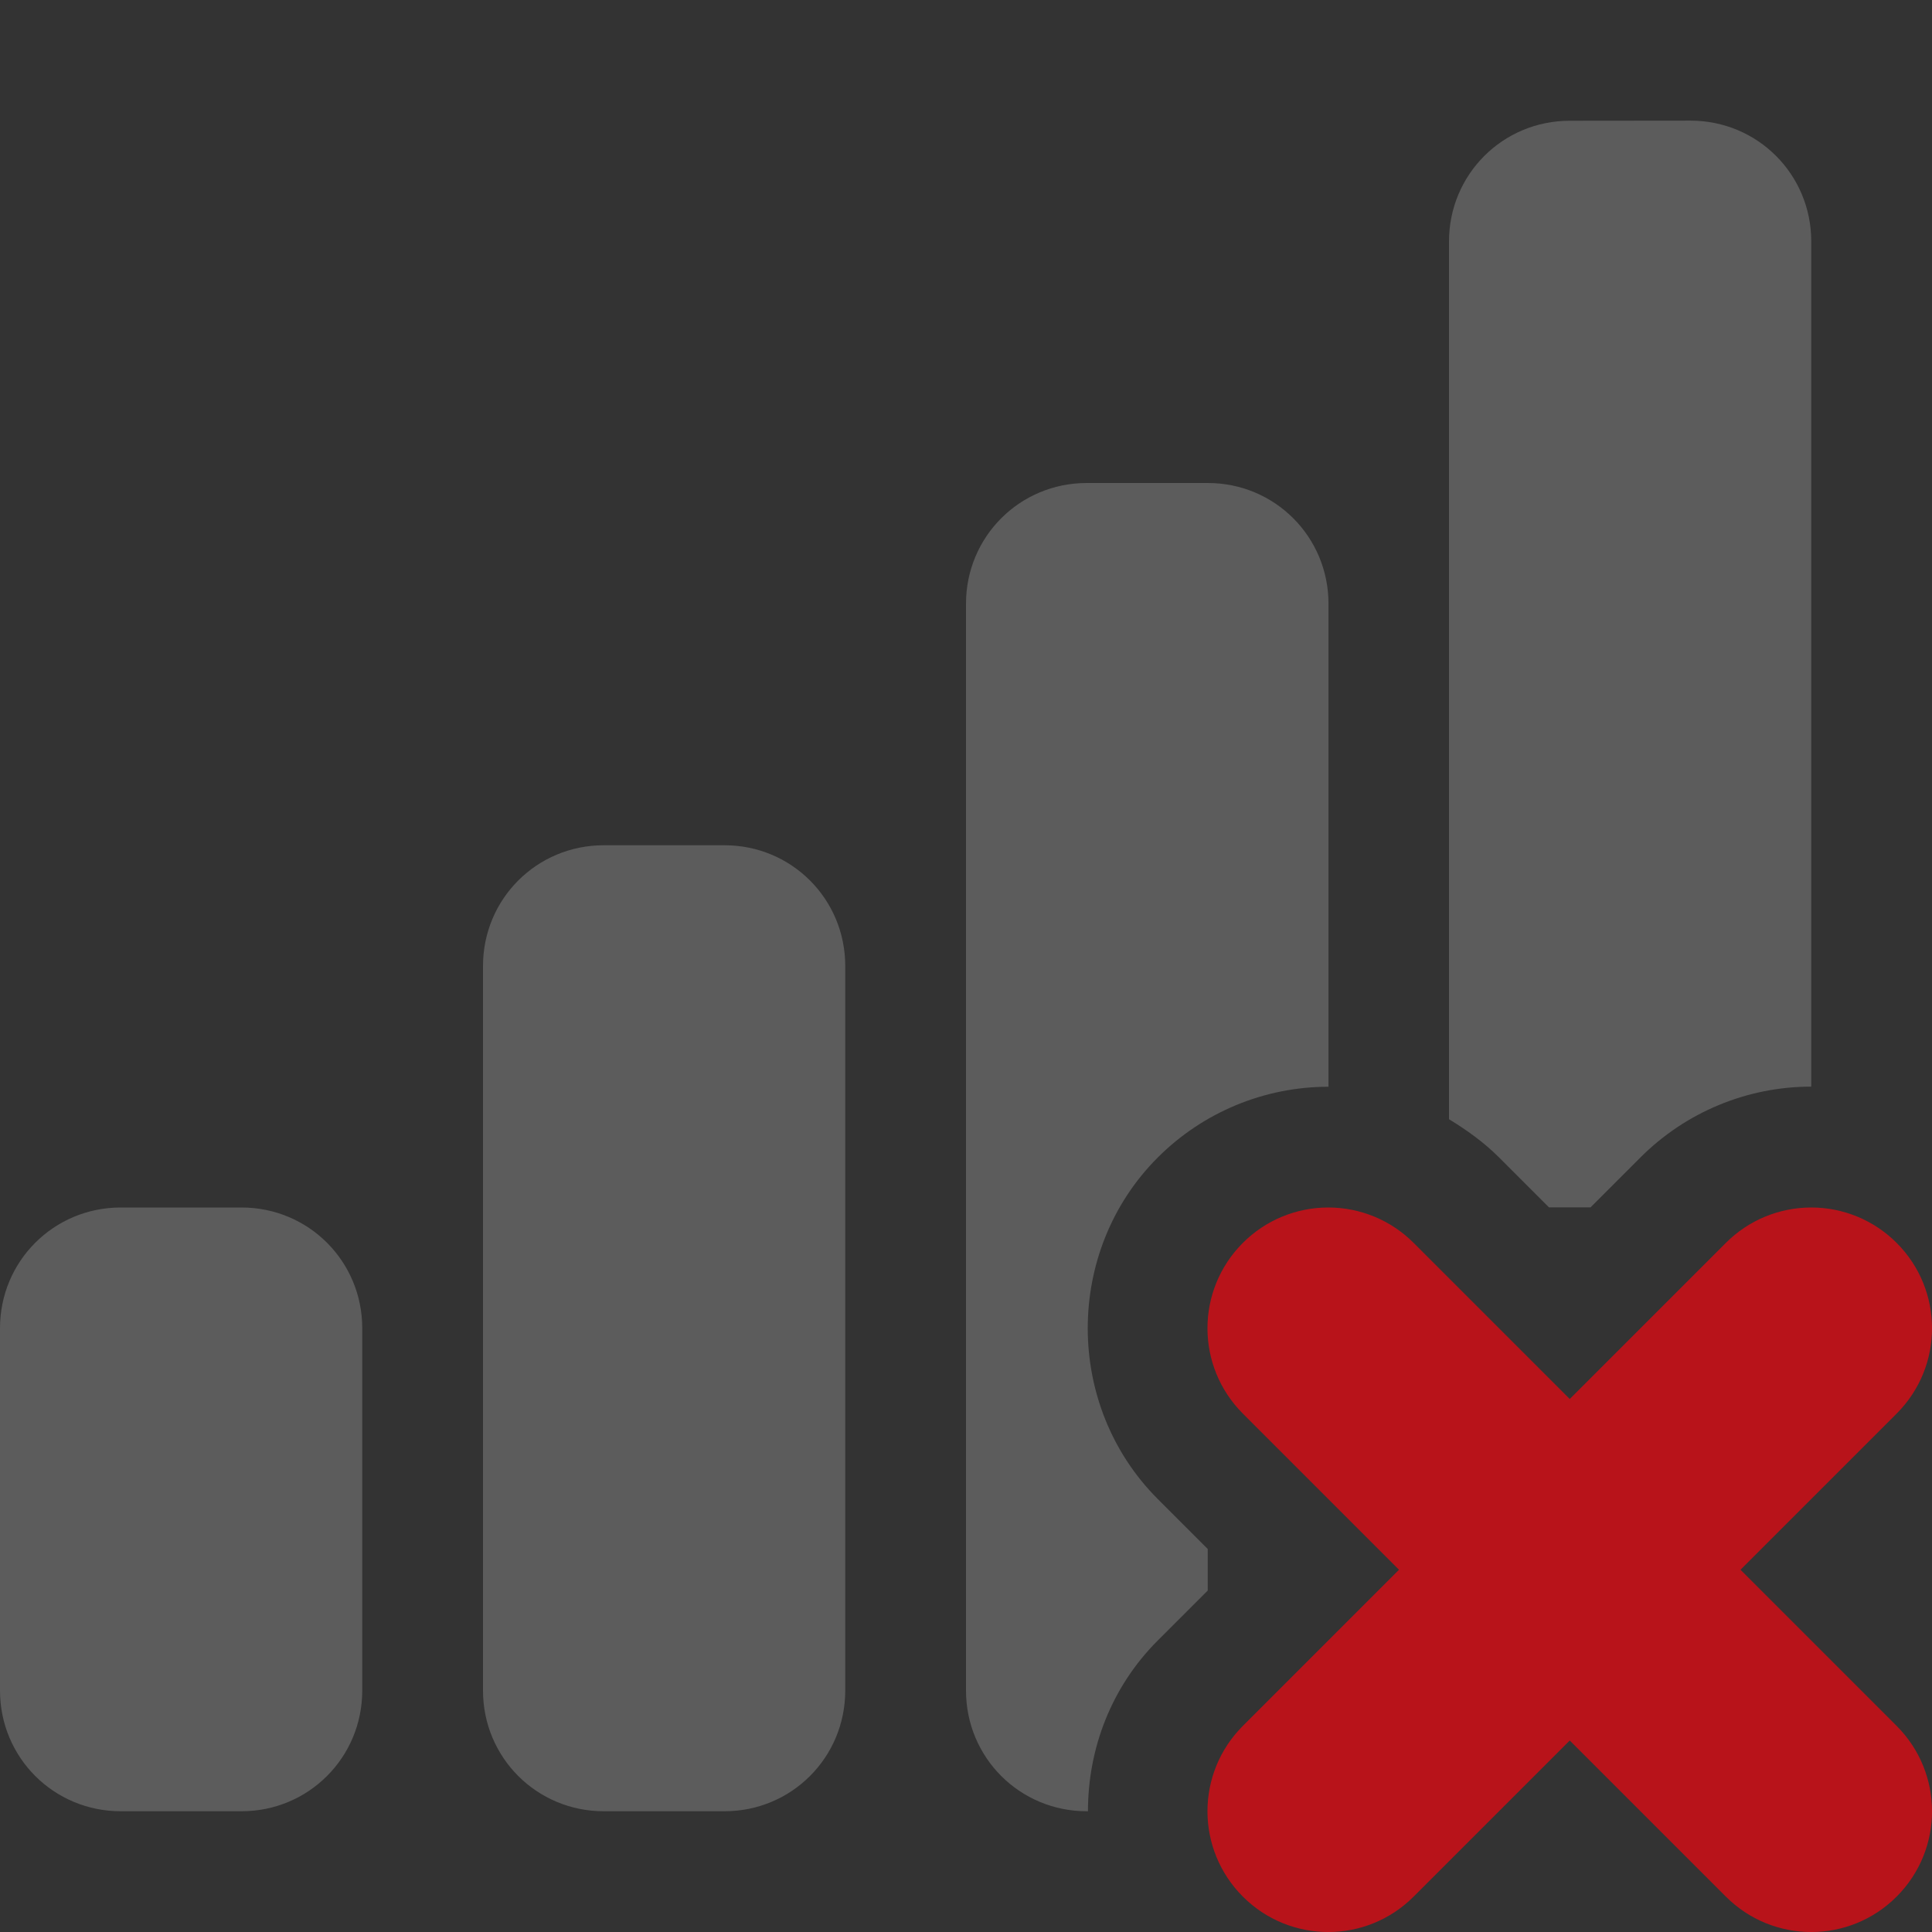
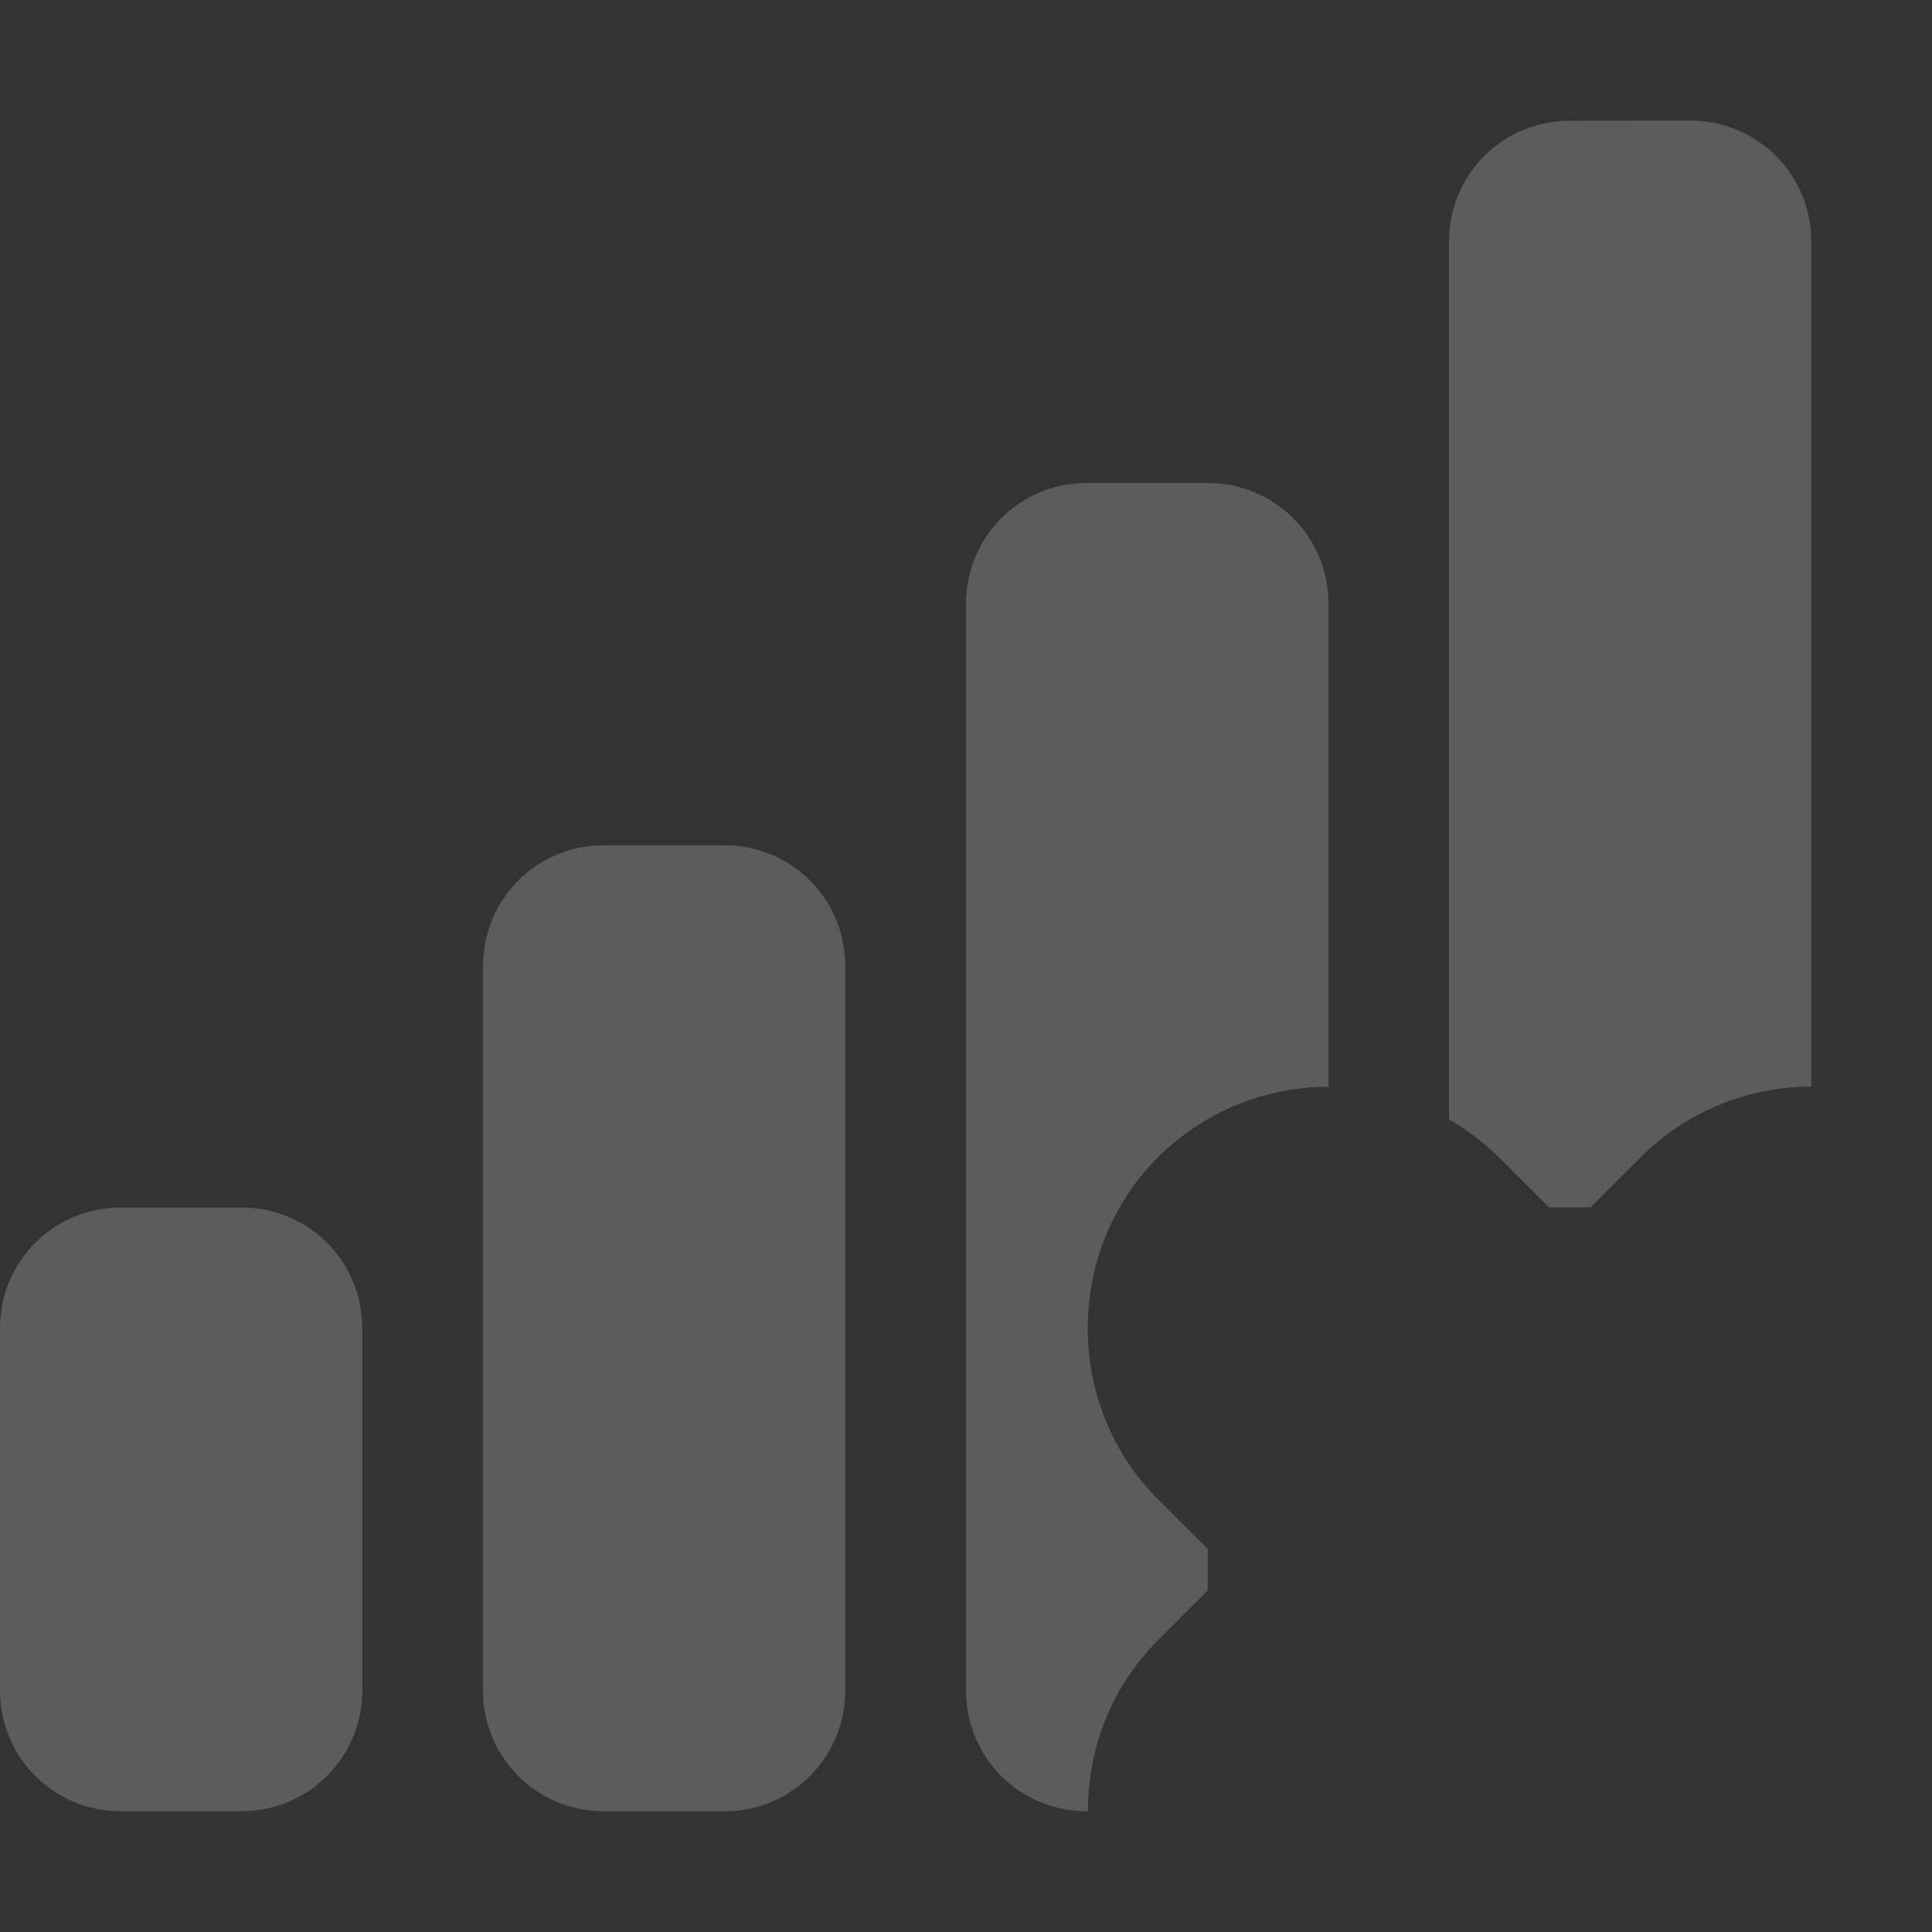
<svg xmlns="http://www.w3.org/2000/svg" width="16px" height="16px" version="1.1" viewBox="0 0 16 16">
  <rect x="0" y="0" width="16" height="16" fill="#333333" stroke="none" />
  <g transform="translate(-2388.3 -3285.1)">
    <path d="m2401.3 3286.1c-0.555 0-1 0.445-1 1v7.269c0.148 0.09 0.289 0.191 0.414 0.316l0.414 0.414h0.344l0.414-0.414c0.375-0.375 0.883-0.586 1.414-0.586v-7c0-0.555-0.445-1-1-1zm-4 3c-0.555 0-1 0.445-1 1v9c0 0.555 0.445 1 1 1h0.01c0-0.516 0.191-1.027 0.578-1.414l0.414-0.414v-0.344l-0.414-0.414c-0.773-0.773-0.773-2.055 0-2.828 0.375-0.375 0.883-0.586 1.414-0.586v-4c0-0.555-0.445-1-1-1zm-4 3c-0.555 0-1 0.445-1 1v6c0 0.555 0.445 1 1 1h1c0.555 0 1-0.445 1-1v-6c0-0.555-0.445-1-1-1zm-4 3c-0.555 0-1 0.445-1 1v3c0 0.555 0.445 1 1 1h1c0.555 0 1-0.445 1-1v-3c0-0.555-0.445-1-1-1z" fill="#fff" fill-opacity=".2" />
-     <path d="m2399.3 3295.1c-0.266 0-0.519 0.105-0.707 0.293-0.391 0.391-0.391 1.023 0 1.414l1.293 1.293-1.293 1.293c-0.391 0.391-0.391 1.023 0 1.414 0.391 0.391 1.023 0.391 1.414 0l1.293-1.293 1.293 1.293c0.391 0.391 1.023 0.391 1.414 0 0.391-0.391 0.391-1.023 0-1.414l-1.293-1.293 1.293-1.293c0.391-0.391 0.391-1.023 0-1.414-0.188-0.188-0.441-0.293-0.707-0.293s-0.519 0.105-0.707 0.293l-1.293 1.293-1.293-1.293c-0.188-0.188-0.441-0.293-0.707-0.293z" fill="#b8131a" />
  </g>
</svg>